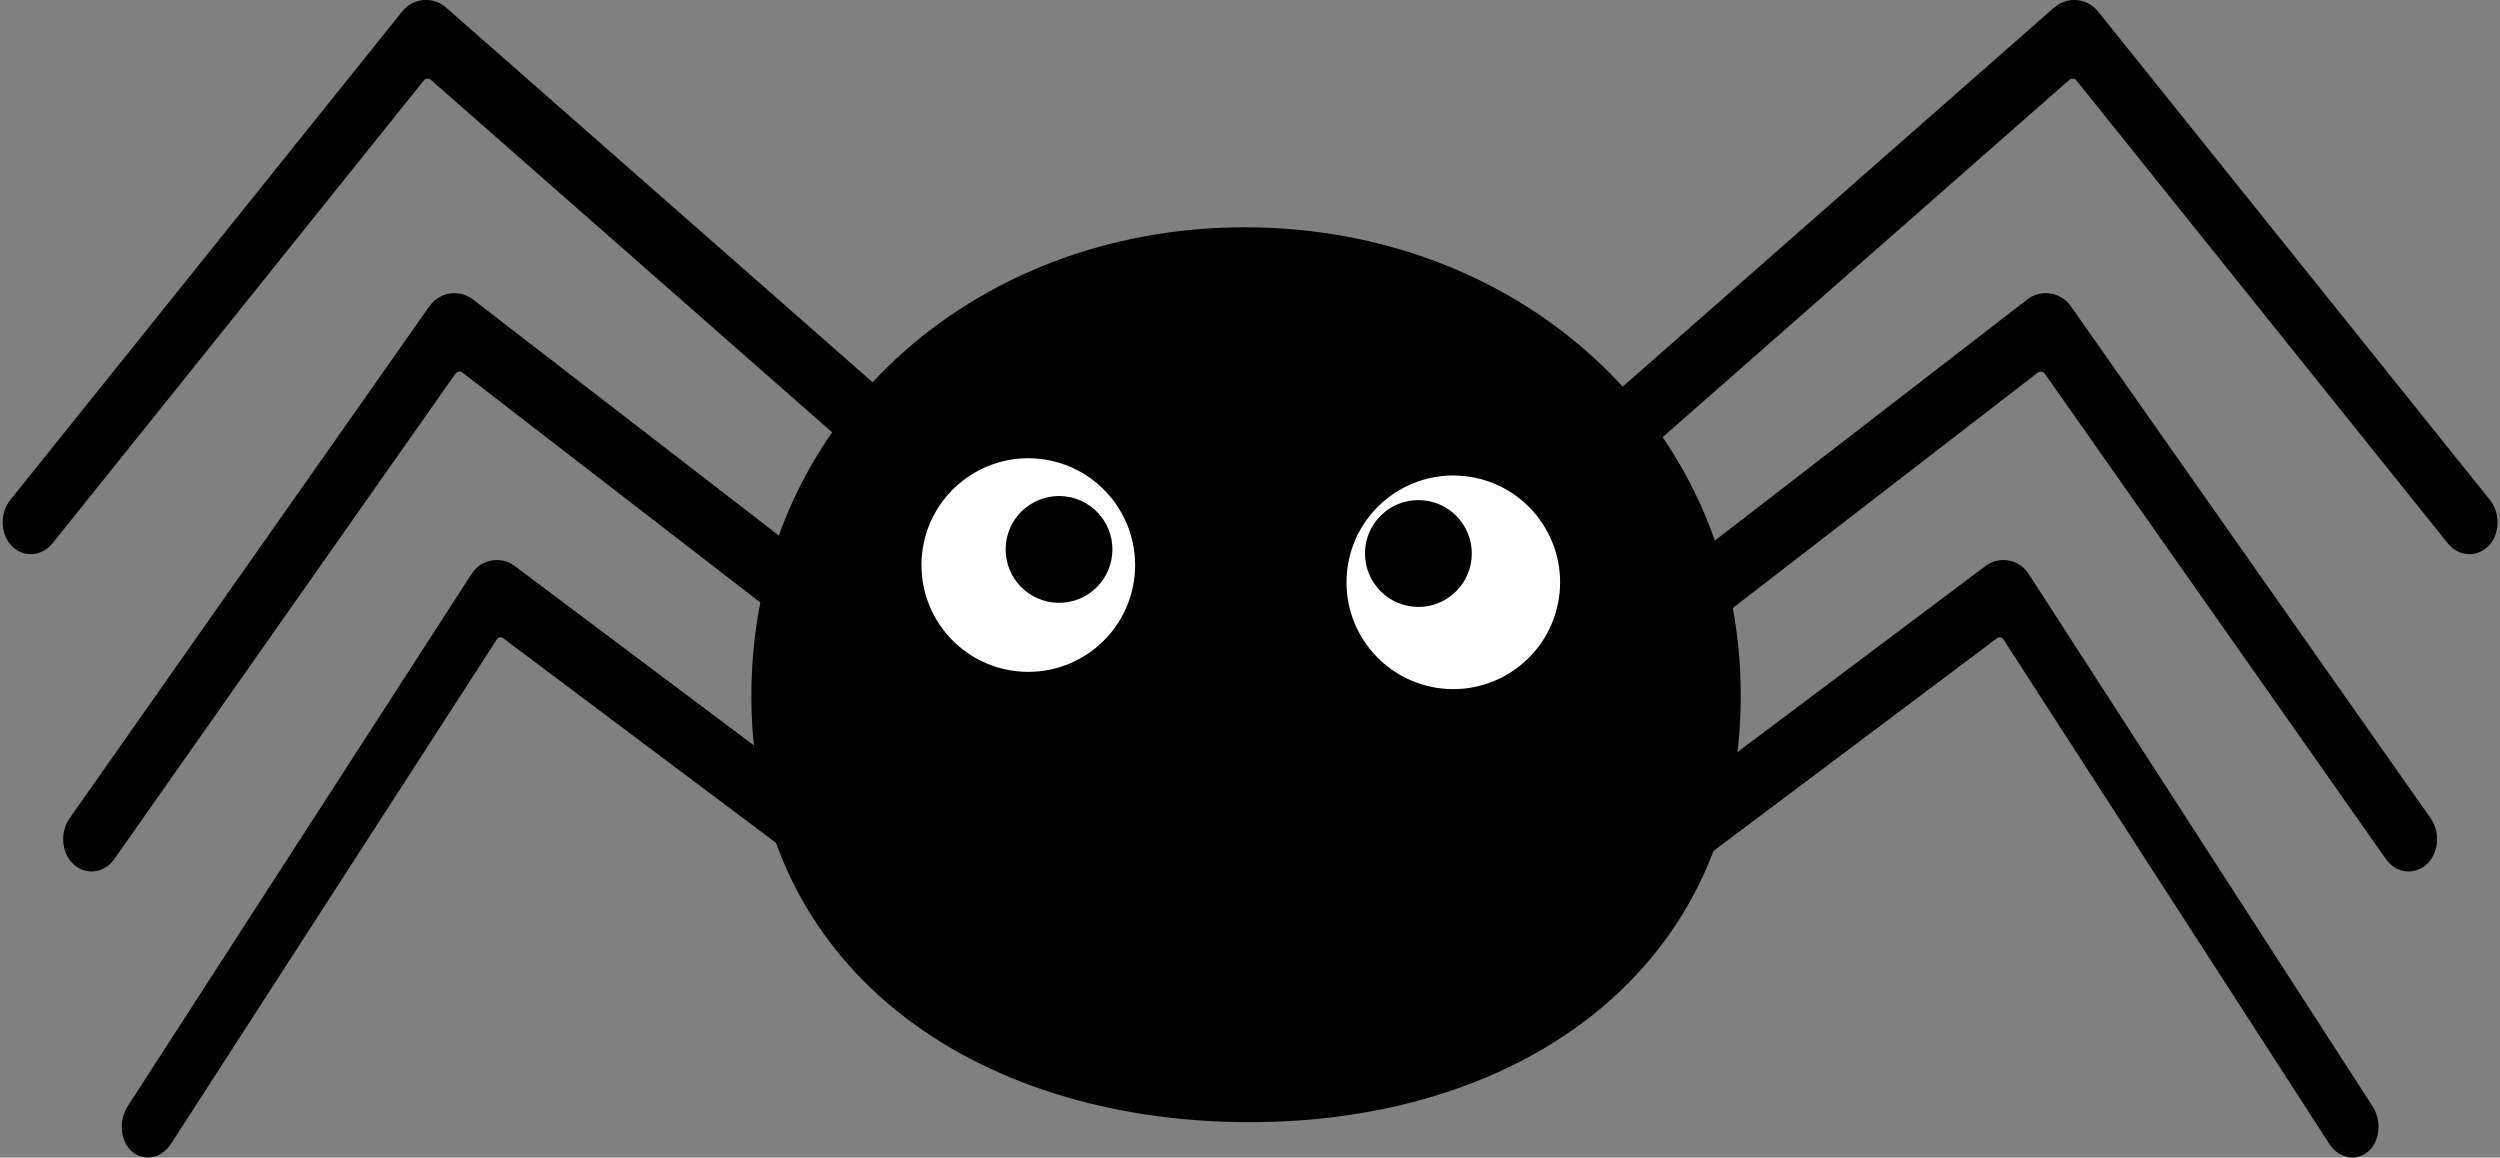
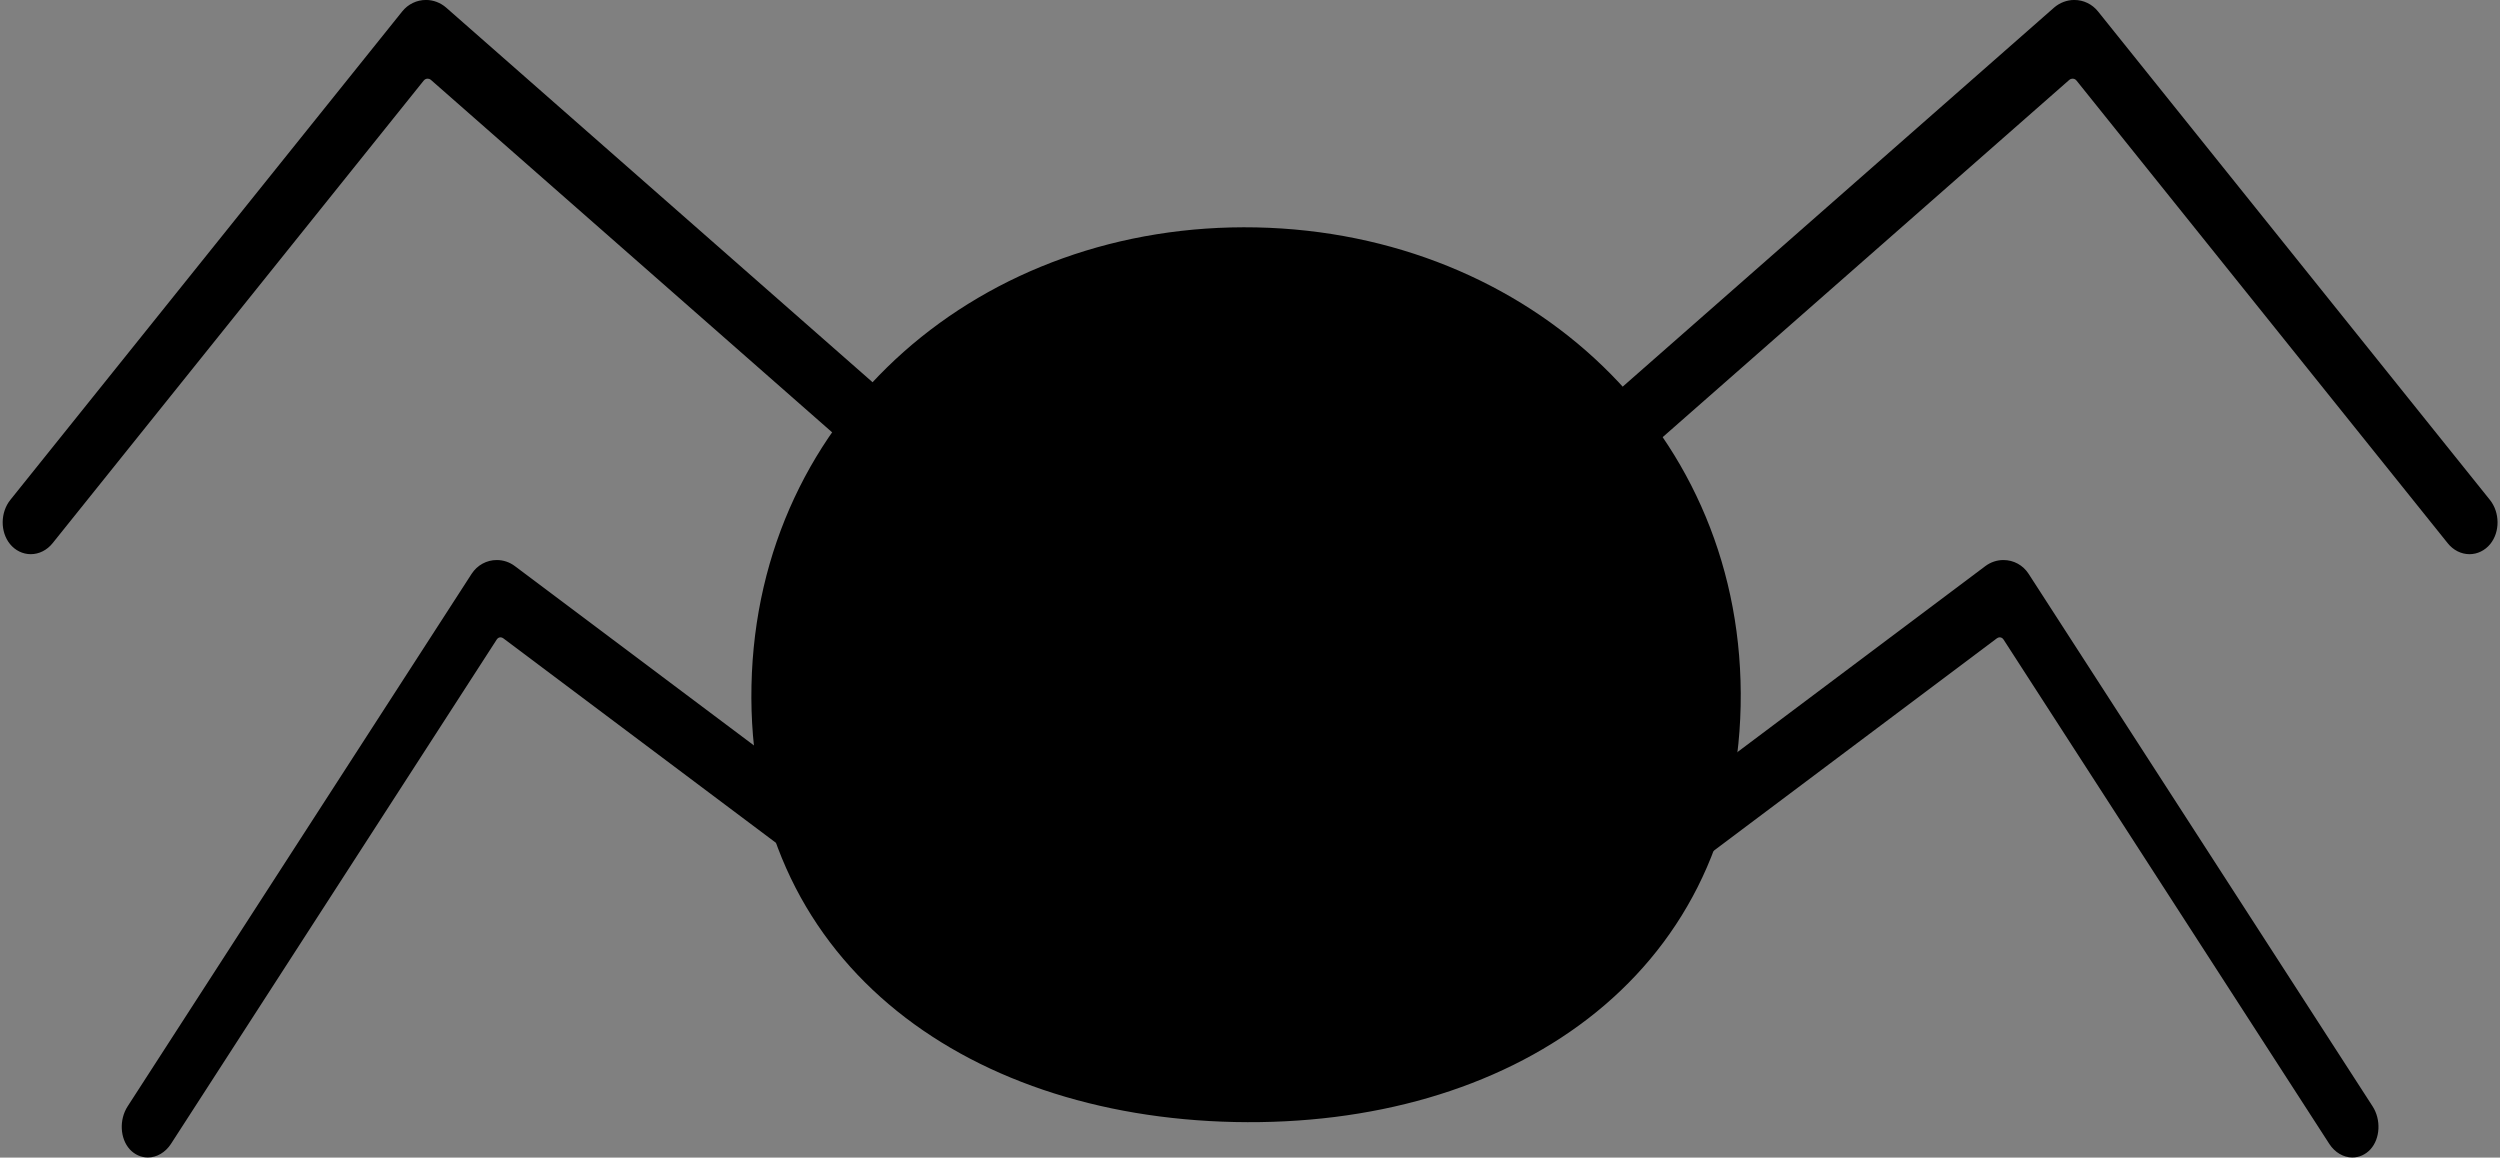
<svg xmlns="http://www.w3.org/2000/svg" height="598.7" preserveAspectRatio="xMidYMid meet" version="1.0" viewBox="508.9 810.9 1293.0 598.7" width="1293.0" zoomAndPan="magnify">
  <rect x="508.9" y="810.9" width="1293.0" height="598.7" fill="#808080" stroke="none" />
  <defs>
    <clipPath id="a">
-       <path d="M 1205 1056 L 1316 1056 L 1316 1168 L 1205 1168 Z M 1205 1056" />
-     </clipPath>
+       </clipPath>
    <clipPath id="b">
      <path d="M 1315.469 1117.941 C 1312.199 1148.289 1284.98 1170.219 1254.648 1167 C 1224.309 1163.738 1202.391 1136.531 1205.629 1106.199 C 1208.871 1075.859 1236.078 1053.91 1266.441 1057.141 C 1296.762 1060.391 1318.711 1087.621 1315.469 1117.941 Z M 1315.469 1117.941" />
    </clipPath>
    <clipPath id="c">
      <path d="M 1315.469 1117.941 C 1312.199 1148.289 1284.98 1170.219 1254.648 1167 C 1224.309 1163.738 1202.391 1136.531 1205.629 1106.199 C 1208.871 1075.859 1236.078 1053.91 1266.441 1057.141 C 1296.762 1060.391 1318.711 1087.621 1315.469 1117.941" />
    </clipPath>
  </defs>
  <g>
    <g id="change1_1">
      <path d="M 1409.16 1176.078 C 1406.219 1317.379 1288.82 1394.141 1147.531 1391.211 C 1006.262 1388.262 894.617 1306.719 897.566 1165.449 C 900.508 1024.148 1017.43 925.621 1158.711 928.512 C 1299.98 931.469 1412.102 1034.82 1409.16 1176.078" fill="inherit" />
    </g>
    <g id="change2_2">
-       <path d="M 1095.672 1109.02 C 1092.391 1139.379 1065.199 1161.328 1034.828 1158.07 C 1004.512 1154.828 982.527 1127.602 985.805 1097.262 C 989.055 1066.93 1016.281 1044.98 1046.59 1048.211 C 1076.93 1051.48 1098.879 1078.68 1095.672 1109.02" fill="#fff" />
-     </g>
+       </g>
    <g id="change1_2">
-       <path d="M 1084.09 1098 C 1082.48 1113.16 1068.871 1124.141 1053.711 1122.52 C 1038.5 1120.879 1027.539 1107.27 1029.18 1092.078 C 1030.789 1076.969 1044.41 1065.98 1059.59 1067.602 C 1074.75 1069.238 1085.719 1082.852 1084.09 1098" fill="inherit" />
+       <path d="M 1084.09 1098 C 1082.48 1113.16 1068.871 1124.141 1053.711 1122.52 C 1038.5 1120.879 1027.539 1107.27 1029.18 1092.078 C 1030.789 1076.969 1044.41 1065.98 1059.59 1067.602 " fill="inherit" />
    </g>
    <g clip-path="url(#a)">
      <g clip-path="url(#b)">
        <g clip-path="url(#c)" id="change2_1">
          <path d="M 1203.711 1041.594 L 1190.074 1168.902 L 1317.391 1182.539 L 1331.027 1055.23 Z M 1203.711 1041.594" fill="#fff" />
        </g>
      </g>
    </g>
    <g id="change1_3">
      <path d="M 1269.961 1100.121 C 1268.32 1115.281 1254.699 1126.289 1239.531 1124.641 C 1224.41 1123.02 1213.41 1109.398 1215.02 1094.25 C 1216.609 1079.07 1230.27 1068.07 1245.43 1069.719 C 1260.621 1071.34 1271.57 1084.93 1269.961 1100.121" fill="inherit" />
    </g>
    <g id="change1_4">
-       <path d="M 1579.902 969.238 C 1576.926 965.023 1572.121 962.512 1567.004 962.512 C 1563.508 962.512 1560.16 963.652 1557.348 965.824 L 1316.156 1151.973 C 1309.441 1157.16 1307.215 1167.102 1311.691 1175.672 C 1314.246 1180.652 1319.156 1183.723 1324.488 1183.723 C 1327.75 1183.723 1330.91 1182.609 1333.605 1180.512 L 1562.77 1003.668 C 1563.398 1003.176 1563.984 1003.09 1564.398 1003.09 C 1565.223 1003.09 1566.004 1003.504 1566.516 1004.242 L 1742.891 1255.203 C 1745.758 1259.281 1750.016 1261.621 1754.664 1261.621 C 1758.488 1261.621 1762.086 1259.992 1764.855 1257.031 C 1770.332 1251.082 1770.898 1241.051 1766.074 1234.191 L 1579.902 969.238" fill="inherit" />
-     </g>
+       </g>
    <g id="change1_5">
      <path d="M 1796.648 1069.406 L 1594.008 816.832 C 1590.992 813.039 1586.504 810.883 1581.707 810.883 C 1577.891 810.883 1574.211 812.301 1571.281 814.82 L 1342.41 1015.922 C 1336.039 1021.535 1334.473 1031.609 1339.457 1039.887 C 1342.188 1044.41 1346.832 1047.117 1351.852 1047.117 C 1355.355 1047.117 1358.836 1045.758 1361.633 1043.316 L 1579.086 852.262 C 1579.738 851.699 1580.402 851.59 1580.844 851.59 C 1581.297 851.59 1582.18 851.699 1582.879 852.582 L 1774.836 1091.824 C 1777.711 1095.453 1781.832 1097.523 1786.133 1097.523 C 1790.234 1097.523 1794.137 1095.613 1796.859 1092.277 C 1801.965 1085.988 1801.887 1075.918 1796.648 1069.406" fill="inherit" />
    </g>
    <g id="change1_6">
      <path d="M 1558.102 1107.691 C 1555.219 1103.207 1550.371 1100.551 1545.074 1100.551 C 1541.711 1100.551 1538.484 1101.637 1535.73 1103.68 L 1316.41 1268.211 C 1309.641 1273.293 1307.25 1283.203 1310.945 1290.773 L 1311.594 1292.062 C 1314.074 1297.191 1319.004 1300.371 1324.453 1300.371 C 1327.602 1300.371 1330.688 1299.312 1333.336 1297.344 L 1541.68 1141.043 C 1542.137 1140.711 1542.641 1140.523 1543.141 1140.523 C 1543.93 1140.523 1544.668 1140.941 1545.137 1141.684 L 1713.633 1402.551 C 1716.461 1406.914 1720.926 1409.551 1725.547 1409.551 C 1729.07 1409.551 1732.395 1408.043 1734.879 1405.352 C 1739.984 1399.773 1740.465 1389.98 1735.992 1383.074 L 1558.102 1107.691" fill="inherit" />
    </g>
    <g id="change1_7">
-       <path d="M 746.543 1003.09 C 746.941 1003.09 747.543 1003.18 748.156 1003.66 L 977.312 1180.512 C 980.023 1182.609 983.18 1183.719 986.441 1183.719 C 991.777 1183.719 996.68 1180.648 999.762 1174.621 C 1003.691 1167.102 1001.48 1157.16 994.766 1151.969 L 753.578 965.82 C 750.758 963.648 747.434 962.512 743.895 962.512 C 738.801 962.512 733.996 965.02 731.02 969.238 L 544.844 1234.191 C 540.051 1241.051 540.582 1251.078 546.086 1257.039 C 548.82 1259.98 552.434 1261.621 556.285 1261.621 C 560.887 1261.621 565.184 1259.281 568.039 1255.199 L 744.391 1004.238 C 744.918 1003.5 745.699 1003.09 746.543 1003.09" fill="inherit" />
-     </g>
+       </g>
    <g id="change1_8">
      <path d="M 730.082 851.59 C 730.516 851.59 731.18 851.691 731.816 852.262 L 949.293 1043.301 C 952.086 1045.75 955.555 1047.109 959.082 1047.109 C 964.102 1047.109 968.738 1044.41 972.062 1038.871 C 976.473 1031.578 974.906 1021.52 968.535 1015.922 L 739.633 814.82 C 736.719 812.289 733.02 810.879 729.227 810.879 C 724.422 810.879 719.941 813.039 716.918 816.828 L 514.281 1069.398 C 509.043 1075.91 508.945 1085.98 514.074 1092.281 C 516.773 1095.609 520.688 1097.52 524.793 1097.52 C 529.117 1097.52 533.211 1095.449 536.102 1091.84 L 728.035 852.59 C 728.746 851.691 729.637 851.59 730.082 851.59" fill="inherit" />
    </g>
    <g id="change1_9">
      <path d="M 994.523 1268.211 L 775.18 1103.68 C 772.445 1101.629 769.219 1100.551 765.824 1100.551 C 760.586 1100.551 755.719 1103.199 752.82 1107.691 L 574.938 1383.059 C 570.445 1389.98 570.941 1399.77 576.035 1405.352 C 578.527 1408.039 581.828 1409.551 585.379 1409.551 C 590.004 1409.551 594.461 1406.91 597.301 1402.551 L 765.801 1141.68 C 766.258 1140.941 766.98 1140.52 767.762 1140.52 C 768.293 1140.52 768.785 1140.711 769.258 1141.07 L 977.59 1297.34 C 980.238 1299.309 983.324 1300.371 986.465 1300.371 C 991.895 1300.371 996.836 1297.191 999.352 1292.012 L 999.965 1290.77 C 1003.66 1283.199 1001.281 1273.289 994.523 1268.211" fill="inherit" />
    </g>
  </g>
</svg>